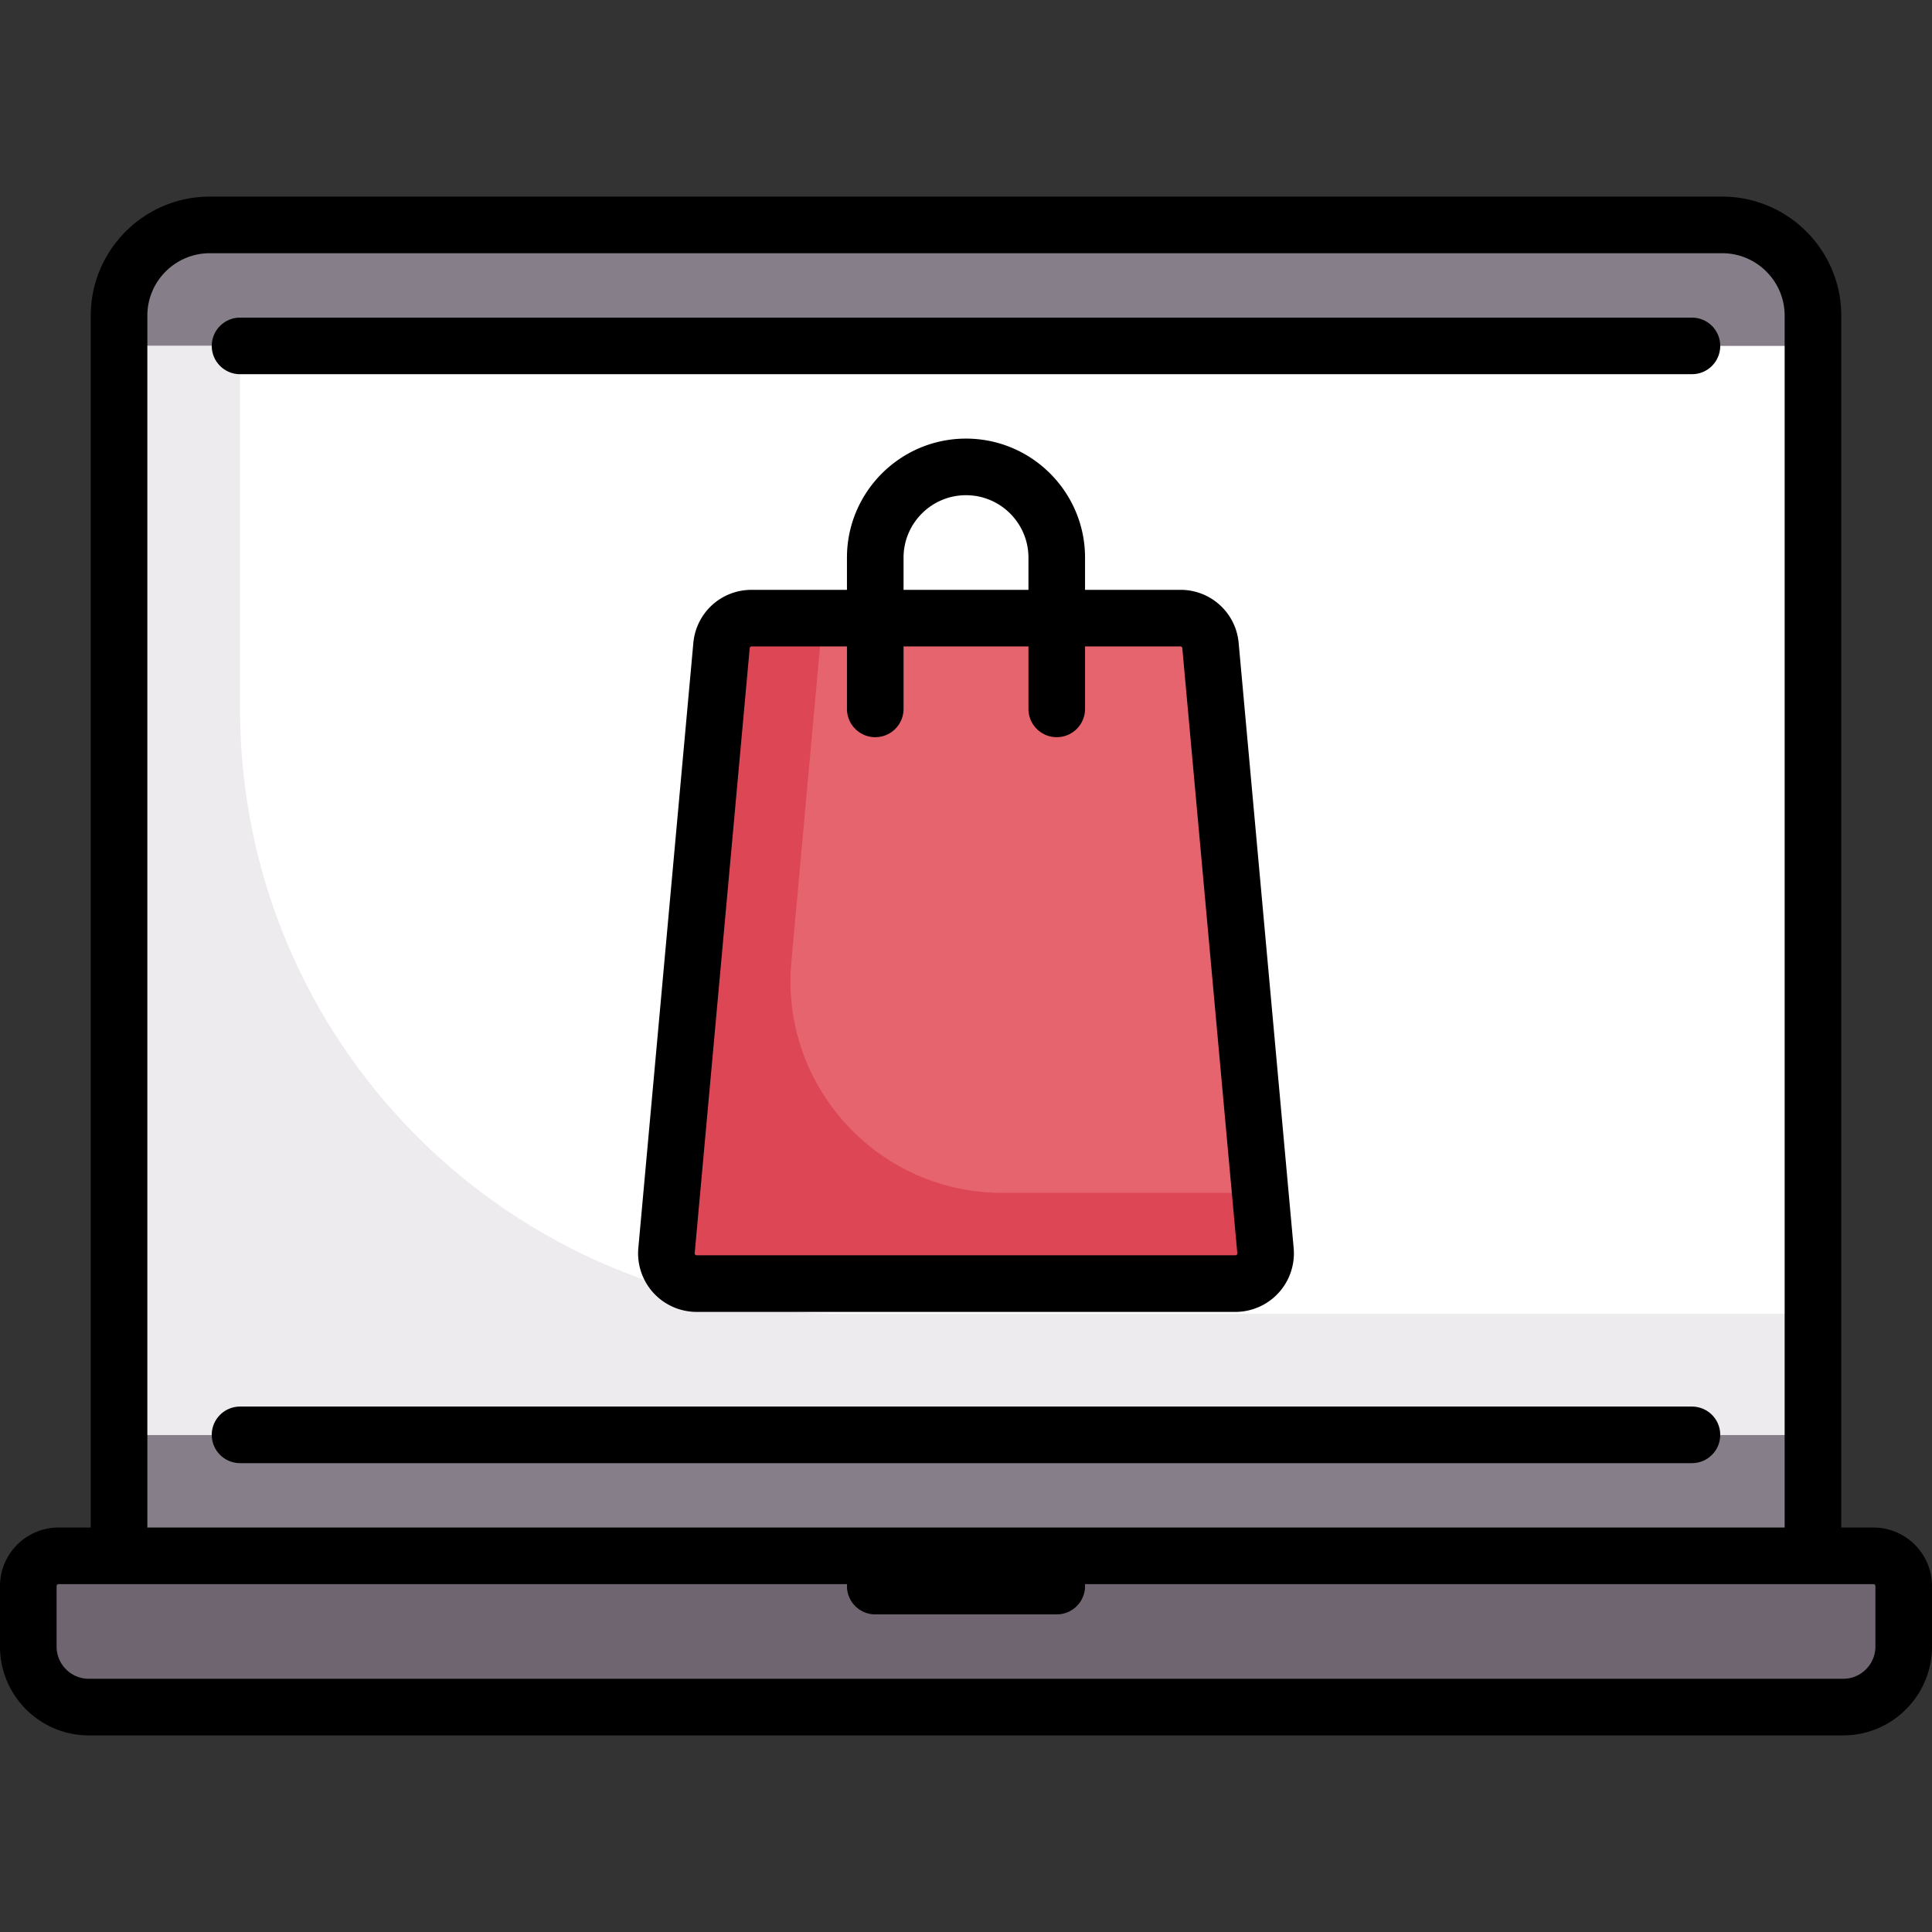
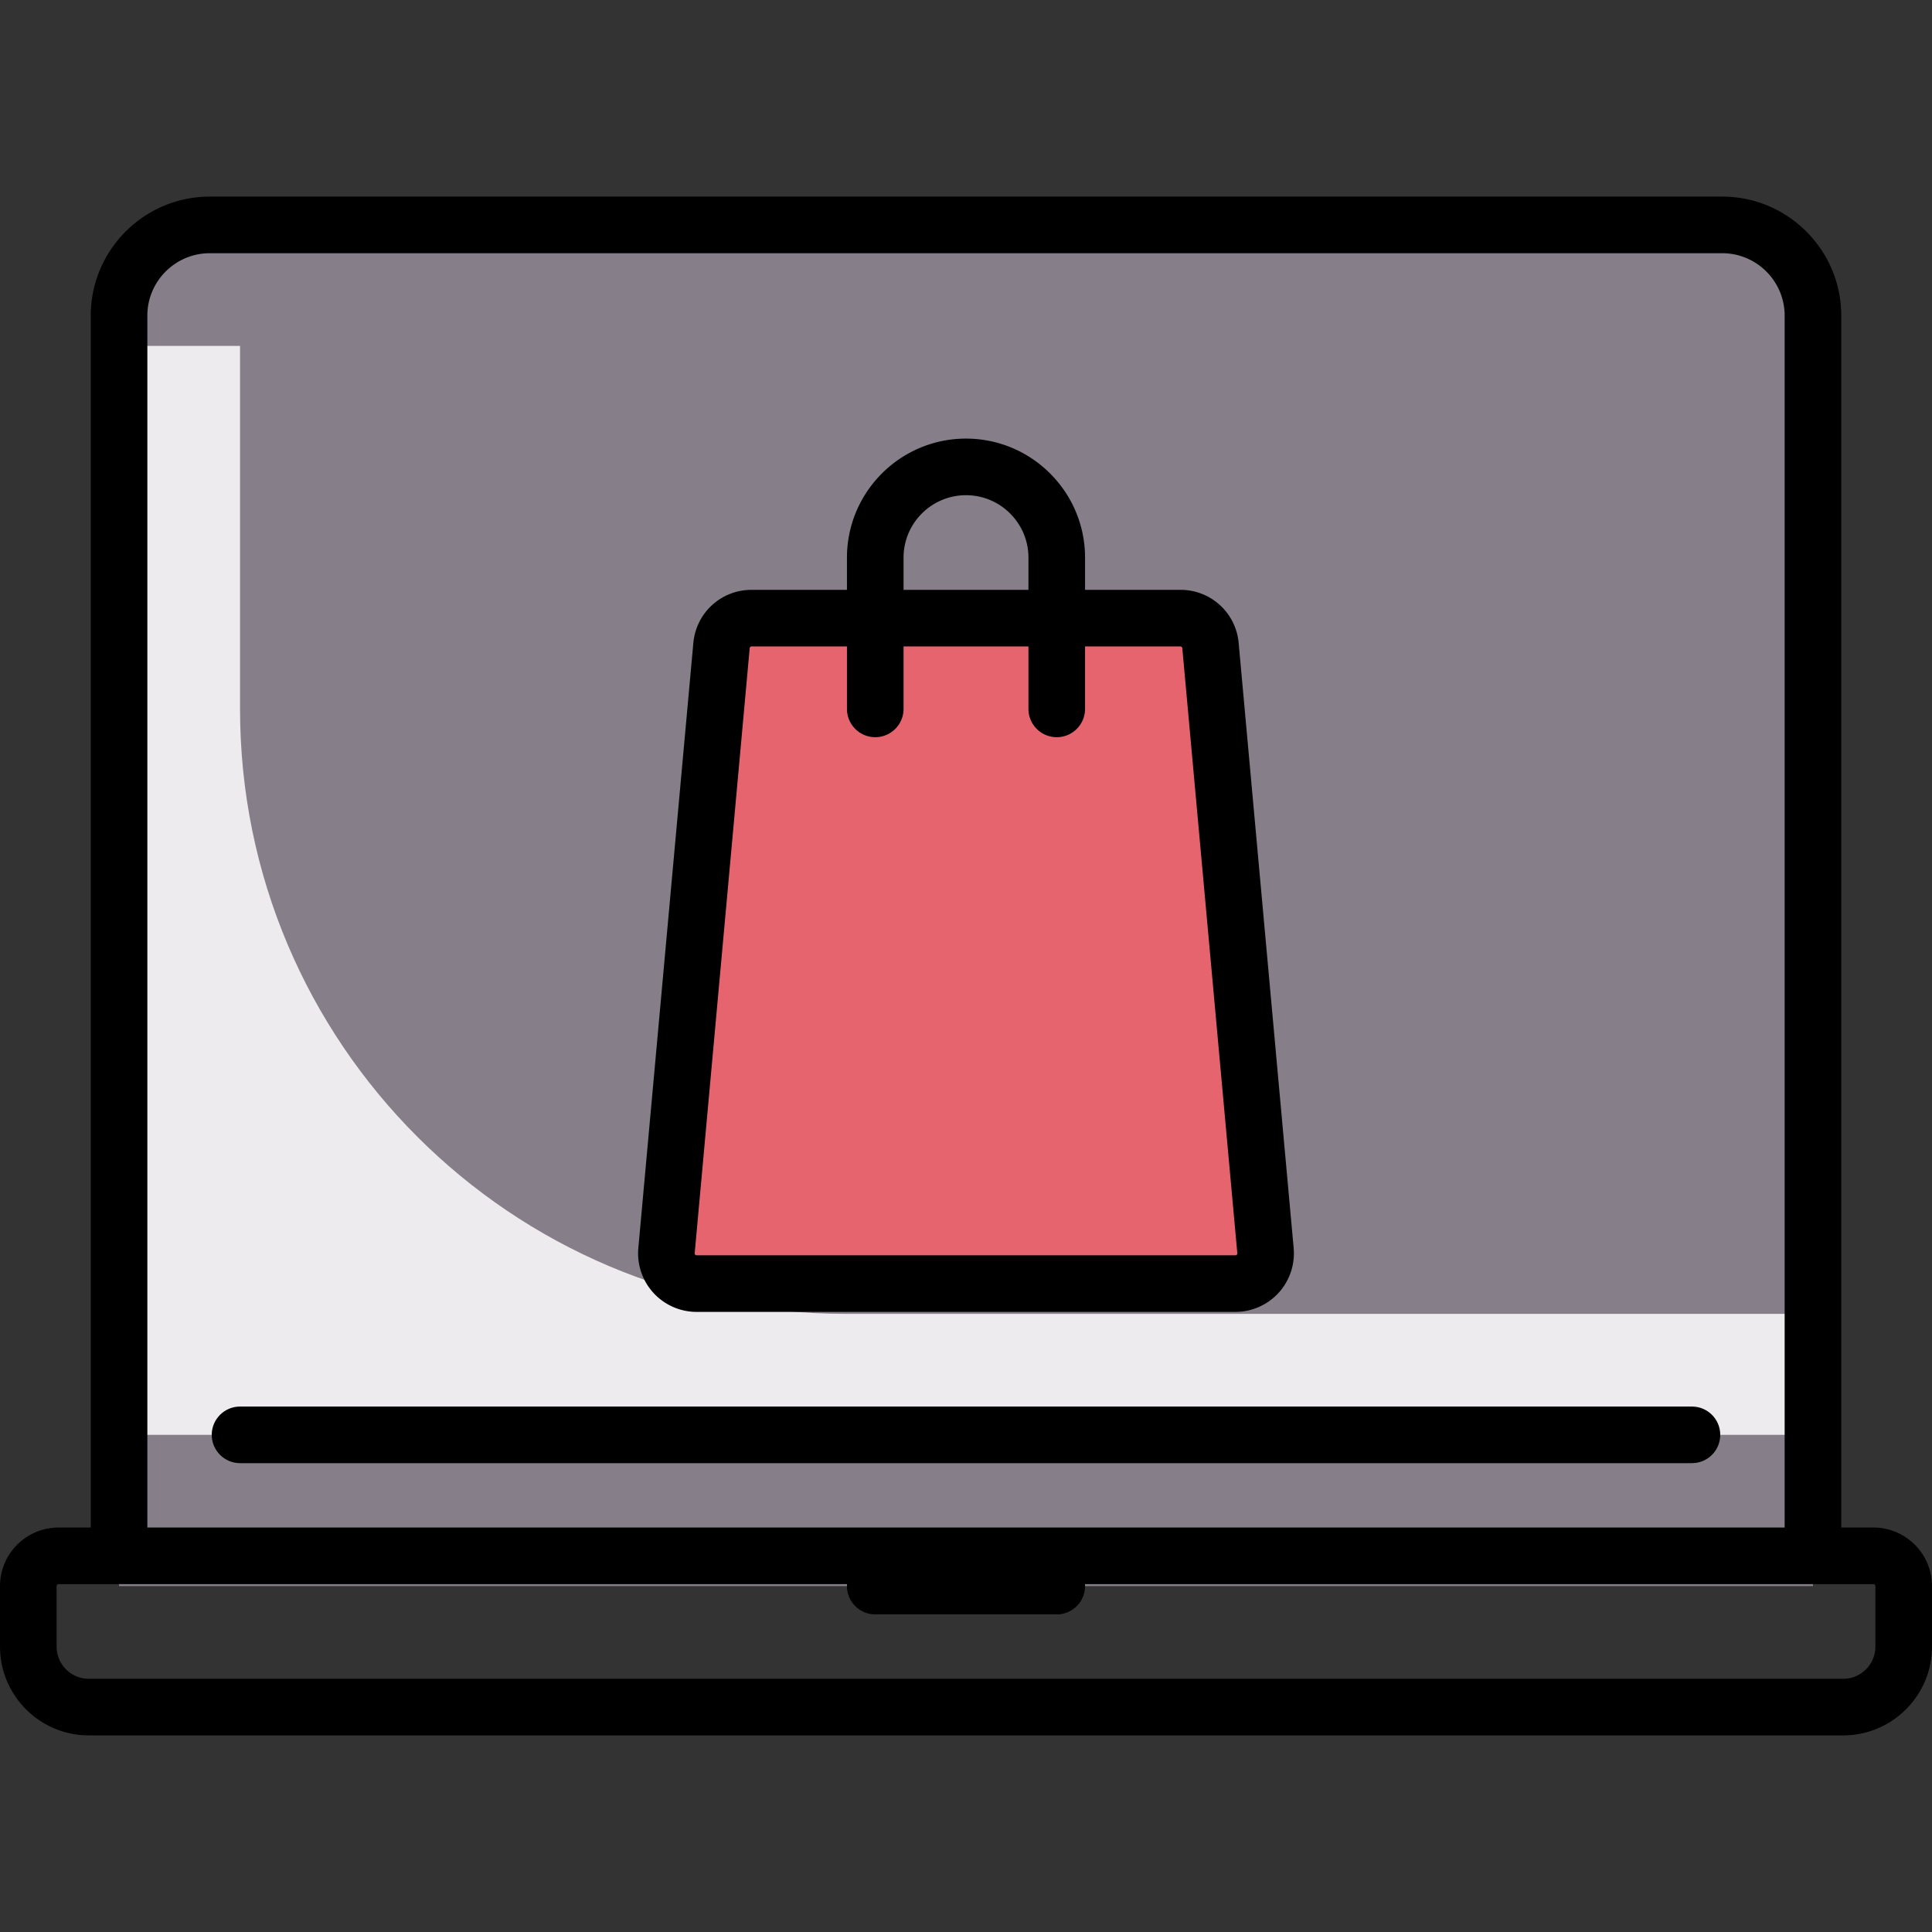
<svg xmlns="http://www.w3.org/2000/svg" version="1.1" id="Capa_1" x="0" y="0" viewBox="0 0 512 512" xml:space="preserve" enable-background="new 0 0 512 512" width="512" height="512">
  <rect x="0" y="0" width="512" height="512" fill="#333333" stroke="none" />
  <title>099 online shop</title>
  <g class="nc-icon-wrapper">
    <path d="M456.403 59.605H55.597c-13.282 0-24.048 10.767-24.048 24.048V420.33h448.903V83.653c0-13.281-10.767-24.048-24.049-24.048z" fill="#867E88" />
-     <path fill="#FFF" d="M31.548 91.67h448.9v288.58h-448.9z" />
-     <path d="M488.468 452.395H23.532c-8.854 0-16.032-7.178-16.032-16.032v-16.032a8.016 8.016 0 0 1 8.016-8.016h480.968a8.016 8.016 0 0 1 8.016 8.016v16.032c0 8.854-7.178 16.032-16.032 16.032z" fill="#6F6571" />
    <path d="M327.383 340.169H184.617c-4.714 0-8.41-4.047-7.983-8.742l14.575-160.323a8.015 8.015 0 0 1 7.983-7.29h113.617a8.015 8.015 0 0 1 7.983 7.29l14.575 160.323c.426 4.695-3.27 8.742-7.984 8.742z" fill="#E6646E" />
-     <path d="M265.601 316.121c-32.996 0-58.87-28.332-55.882-61.193l8.283-91.113h-18.81a8.016 8.016 0 0 0-7.983 7.29l-14.575 160.323c-.427 4.694 3.27 8.742 7.983 8.742h142.767c4.714 0 8.41-4.048 7.984-8.742l-1.391-15.306-68.376-.001z" fill="#DC4655" />
    <path d="M223.935 348.185c-88.544 0-160.323-71.779-160.323-160.323V91.669H31.548V380.25h448.903v-32.065H223.935z" fill="#EDEBED" />
-     <path d="M448.387 84.169H63.613c-4.143 0-7.5 3.358-7.5 7.5s3.357 7.5 7.5 7.5h384.773c4.143 0 7.5-3.358 7.5-7.5s-3.357-7.5-7.499-7.5z" />
    <path d="M448.387 372.75H63.613c-4.143 0-7.5 3.358-7.5 7.5s3.357 7.5 7.5 7.5h384.773c4.143 0 7.5-3.358 7.5-7.5s-3.357-7.5-7.499-7.5z" />
    <path d="M256 116.234c-17.396 0-31.549 14.153-31.549 31.548v8.532h-25.26c-8.077 0-14.72 6.066-15.452 14.111l-14.574 160.323a15.547 15.547 0 0 0 3.994 11.868 15.551 15.551 0 0 0 11.457 5.053h142.768c4.349 0 8.524-1.842 11.457-5.053s4.389-7.537 3.994-11.868l-14.574-160.324a15.441 15.441 0 0 0-15.452-14.11h-25.26v-8.532c0-17.395-14.153-31.548-31.549-31.548zm-16.549 31.548c0-9.125 7.424-16.548 16.549-16.548s16.549 7.423 16.549 16.548v8.532h-33.098v-8.532zm73.358 23.532c.269 0 .49.202.515.47l14.574 160.322c.005.062.021.227-.134.395-.153.168-.317.168-.38.168H184.616c-.063 0-.227 0-.38-.168-.154-.168-.139-.333-.134-.395l14.574-160.321a.514.514 0 0 1 .515-.471h25.26v16.548c0 4.142 3.357 7.5 7.5 7.5s7.5-3.358 7.5-7.5v-16.548h33.098v16.548c0 4.142 3.357 7.5 7.5 7.5s7.5-3.358 7.5-7.5v-16.548h25.26z" />
    <path d="M496.483 404.814h-8.532V83.653c0-17.396-14.152-31.549-31.548-31.549H55.597c-17.396 0-31.548 14.153-31.548 31.549v321.161h-8.532C6.961 404.814 0 411.775 0 420.331v16.032c0 12.976 10.557 23.533 23.532 23.533h464.936c12.976 0 23.532-10.557 23.532-23.533v-16.032c0-8.556-6.961-15.517-15.517-15.517zM39.049 83.653c0-9.125 7.423-16.549 16.548-16.549h400.807c9.125 0 16.548 7.424 16.548 16.549v321.161H39.049V83.653zM497 436.363c0 4.705-3.827 8.533-8.532 8.533H23.532c-4.705 0-8.532-3.828-8.532-8.533v-16.032c0-.285.231-.516.517-.516h208.961c-.012.171-.026.342-.026.516a7.5 7.5 0 0 0 7.5 7.5h48.098a7.5 7.5 0 0 0 7.5-7.5c0-.174-.014-.345-.026-.516h208.961c.285 0 .517.231.517.516v16.032H497z" />
  </g>
</svg>